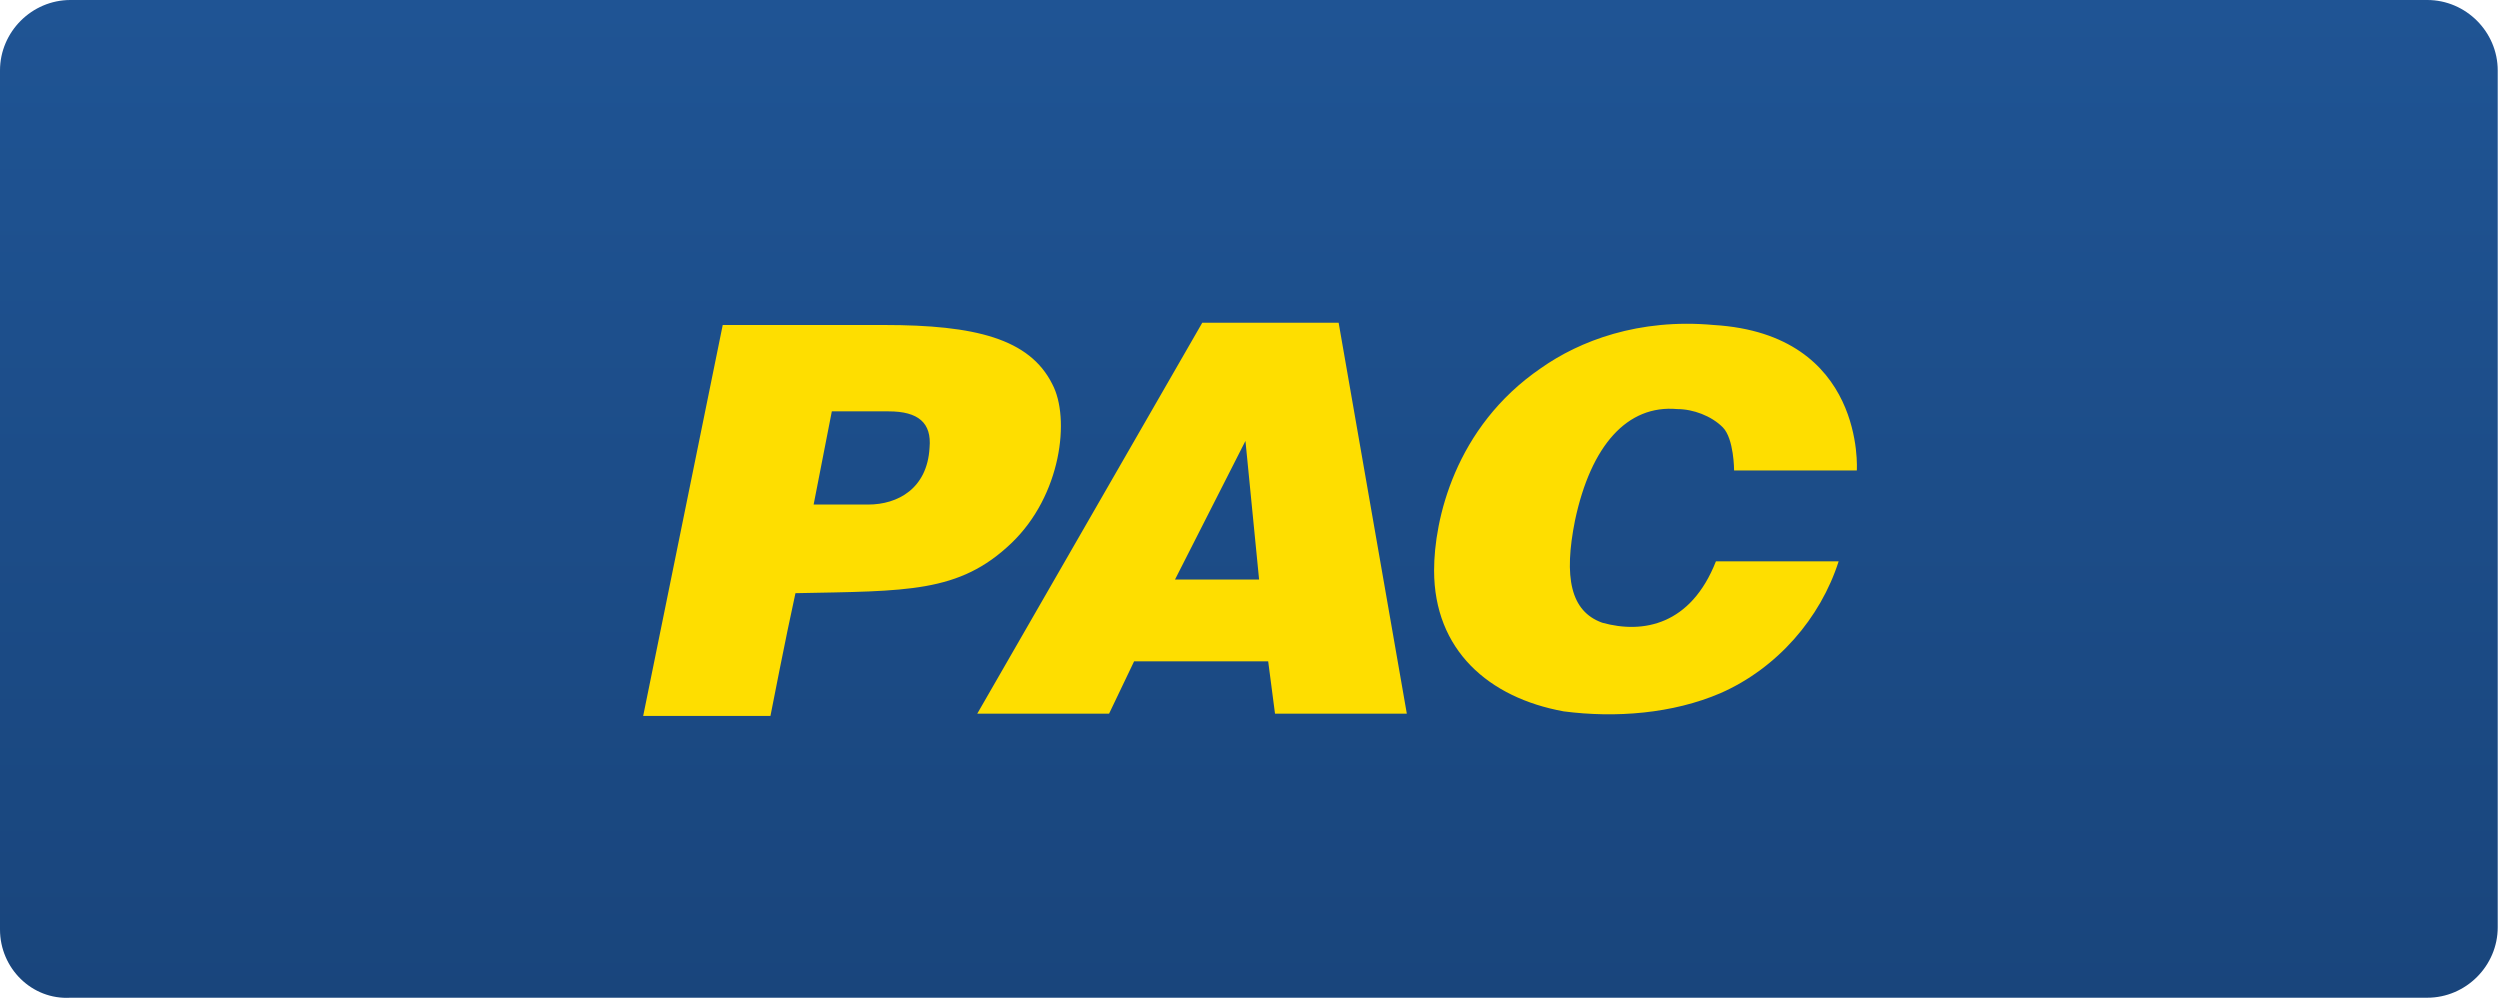
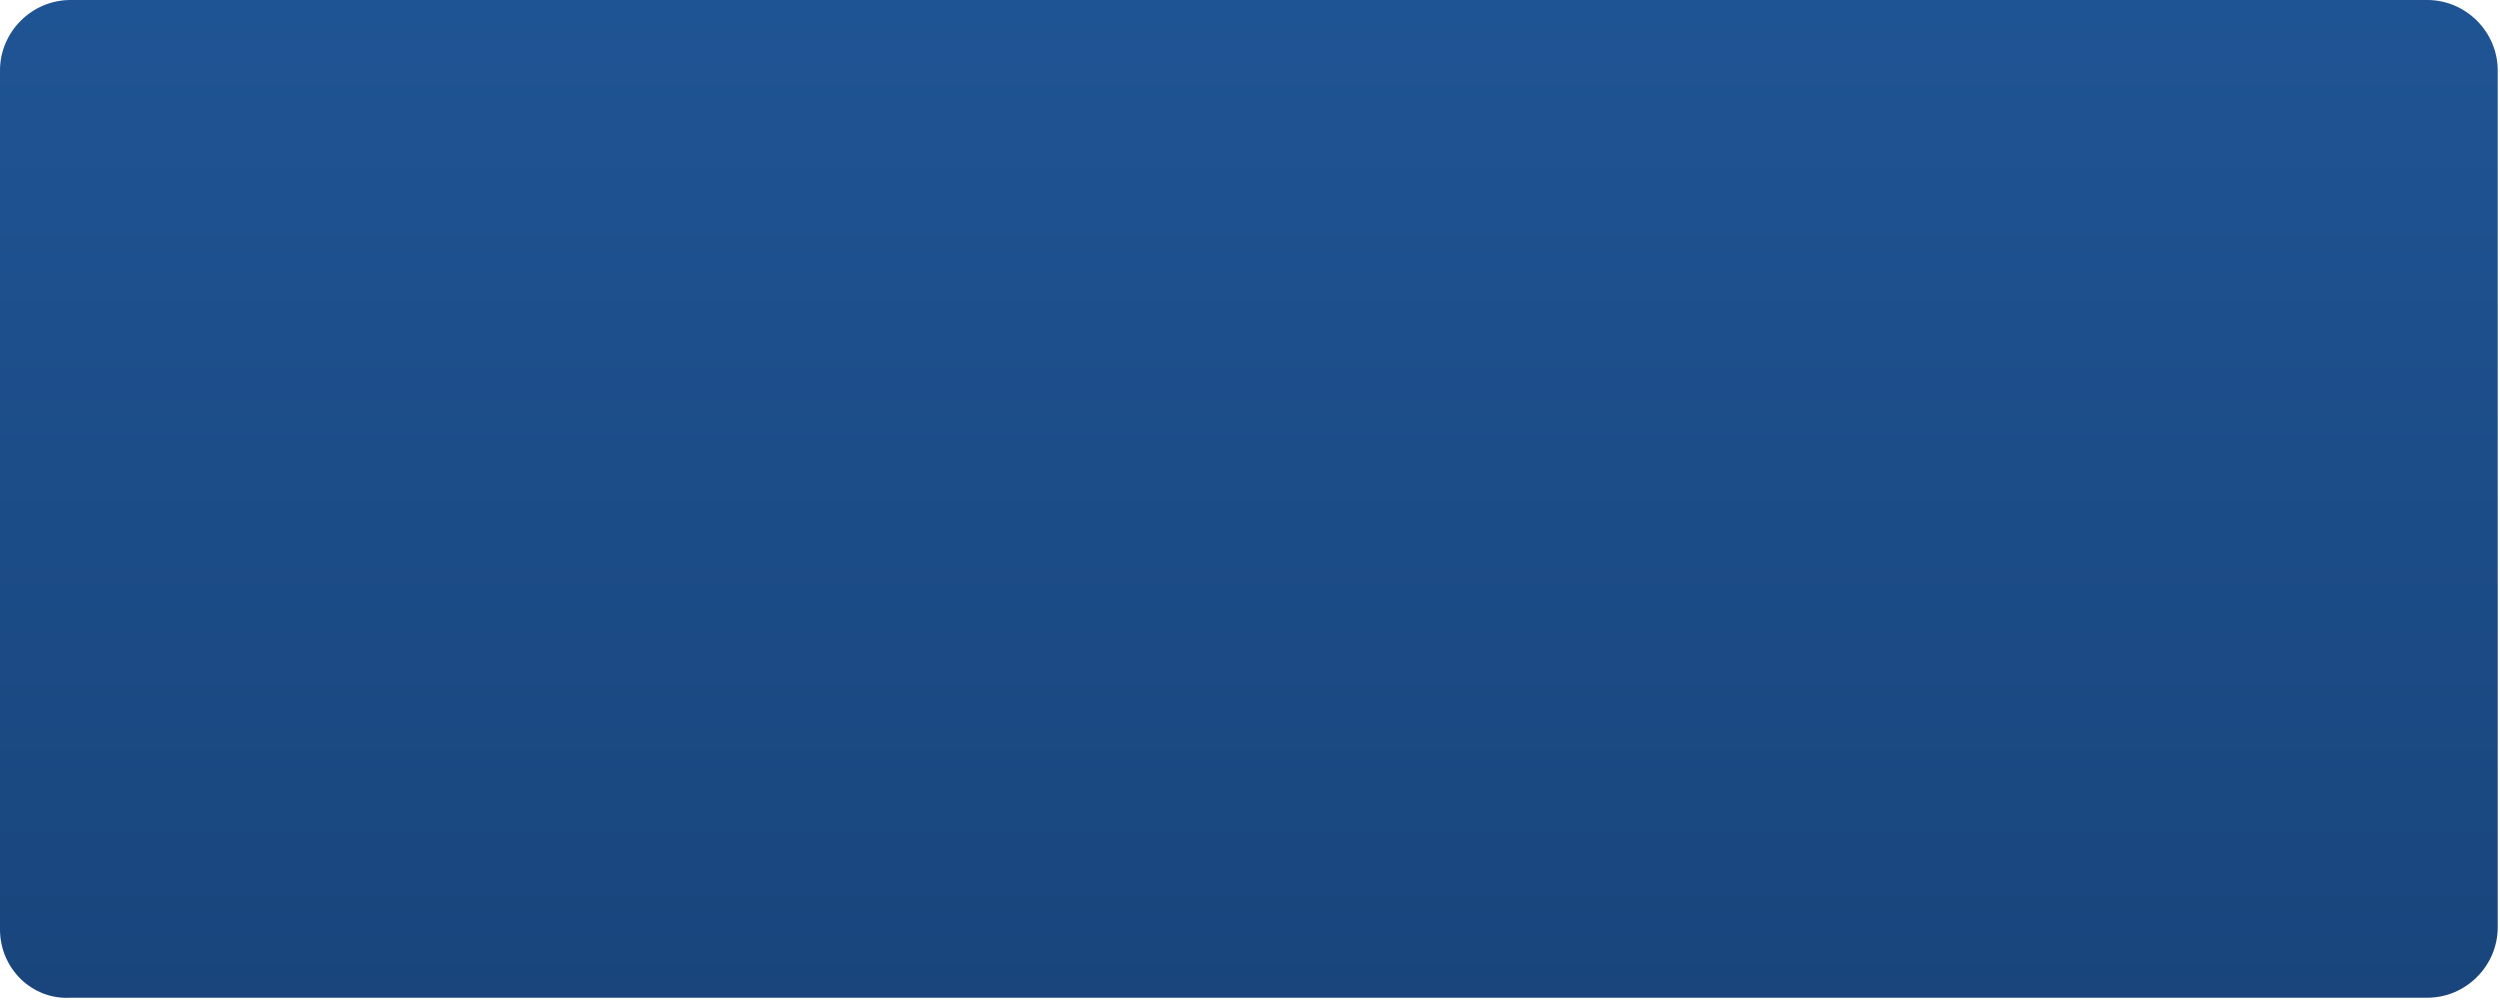
<svg xmlns="http://www.w3.org/2000/svg" class="block-pac-ico" viewBox="0 0 110 44">
  <title>PAC</title>
  <linearGradient id="block-pac-gradient" x1="0%" y1="0%" x2="0%" y2="100%">
    <stop offset="0" style="stop-color:#1F5494" />
    <stop offset="1" style="stop-color:#19457C" />
  </linearGradient>
  <path fill="url(#block-pac-gradient)" d="M3.1,0h103.7c1.7,0,3.1,1.4,3.1,3.1v37.7c0,1.7-1.4,3.1-3.1,3.1H3.1C1.4,44,0,42.6,0,40.9V3.1 C0,1.4,1.4,0,3.1,0z" />
-   <path class="text" fill="#FEDE00" d="M81.7,20.7l-5.4,0c0,0,0-1.4-0.5-1.9c-0.5-0.5-1.3-0.8-2-0.8c-2.2-0.2-3.8,1.6-4.5,4.9c-0.5,2.5-0.2,4,1.2,4.5 c1.8,0.5,3.9,0.1,5-2.7c1.8,0,3.6,0,5.4,0c-0.8,2.5-2.7,4.7-5.2,5.8c-2.1,0.9-4.6,1.1-6.9,0.8c-3.3-0.6-5.7-2.7-5.7-6.2 c0-2.2,0.9-6.3,4.7-8.9c1.7-1.2,4.3-2.2,7.6-1.9C82.1,14.7,81.7,20.7,81.7,20.7z M55.8,29.1h-5.9l-1.1,2.3H43l9.9-17.2l6,0l3,17.2 l-5.8,0L55.8,29.1z M54.8,19.4l-3.1,6.1h3.7L54.8,19.4z M44.5,23.9c-2.3,2.2-4.6,2.1-9.5,2.2c-0.4,1.8-1.1,5.4-1.1,5.4h-5.6 l3.5-17.2c0,0,4.7,0,7.1,0c4,0,6.4,0.6,7.4,2.6C47.1,18.4,46.7,21.8,44.5,23.9z M39.1,18.1c-0.8,0-2.5,0-2.5,0l-0.8,4.1 c0,0,1.6,0,2.4,0c1.3,0,2.6-0.7,2.7-2.5C41,18.6,40.4,18.1,39.1,18.1z" />
</svg>